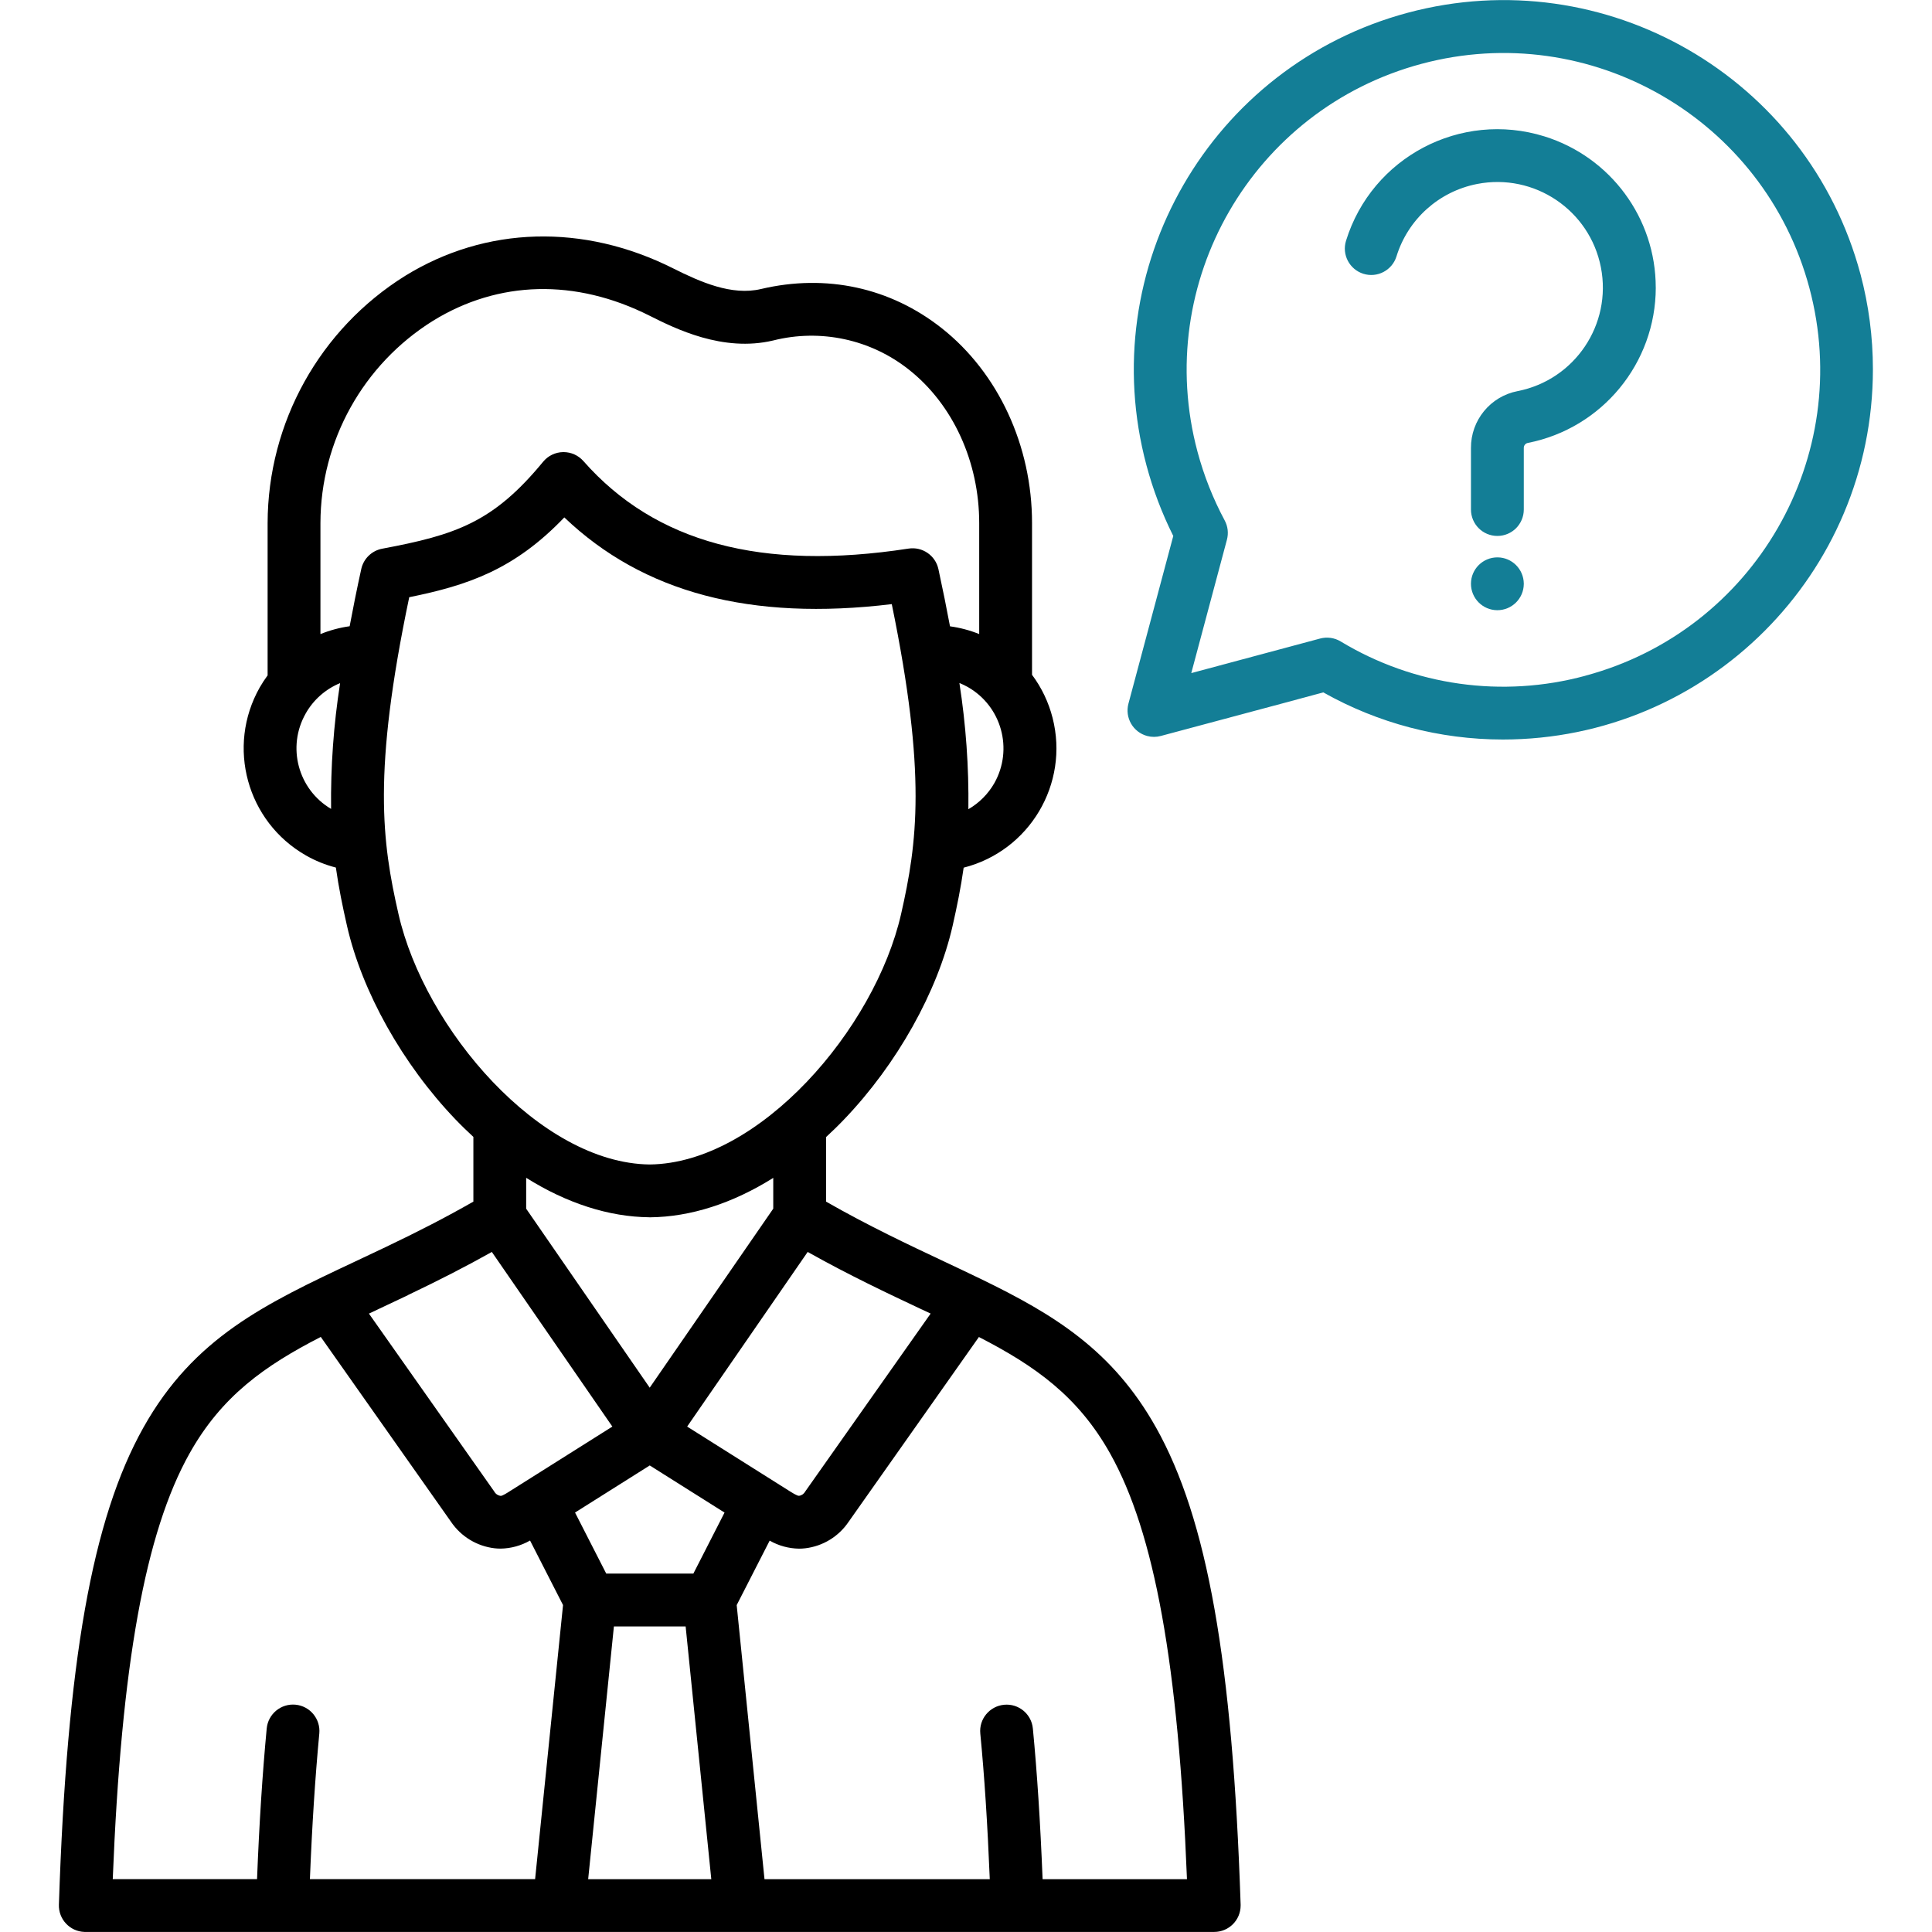
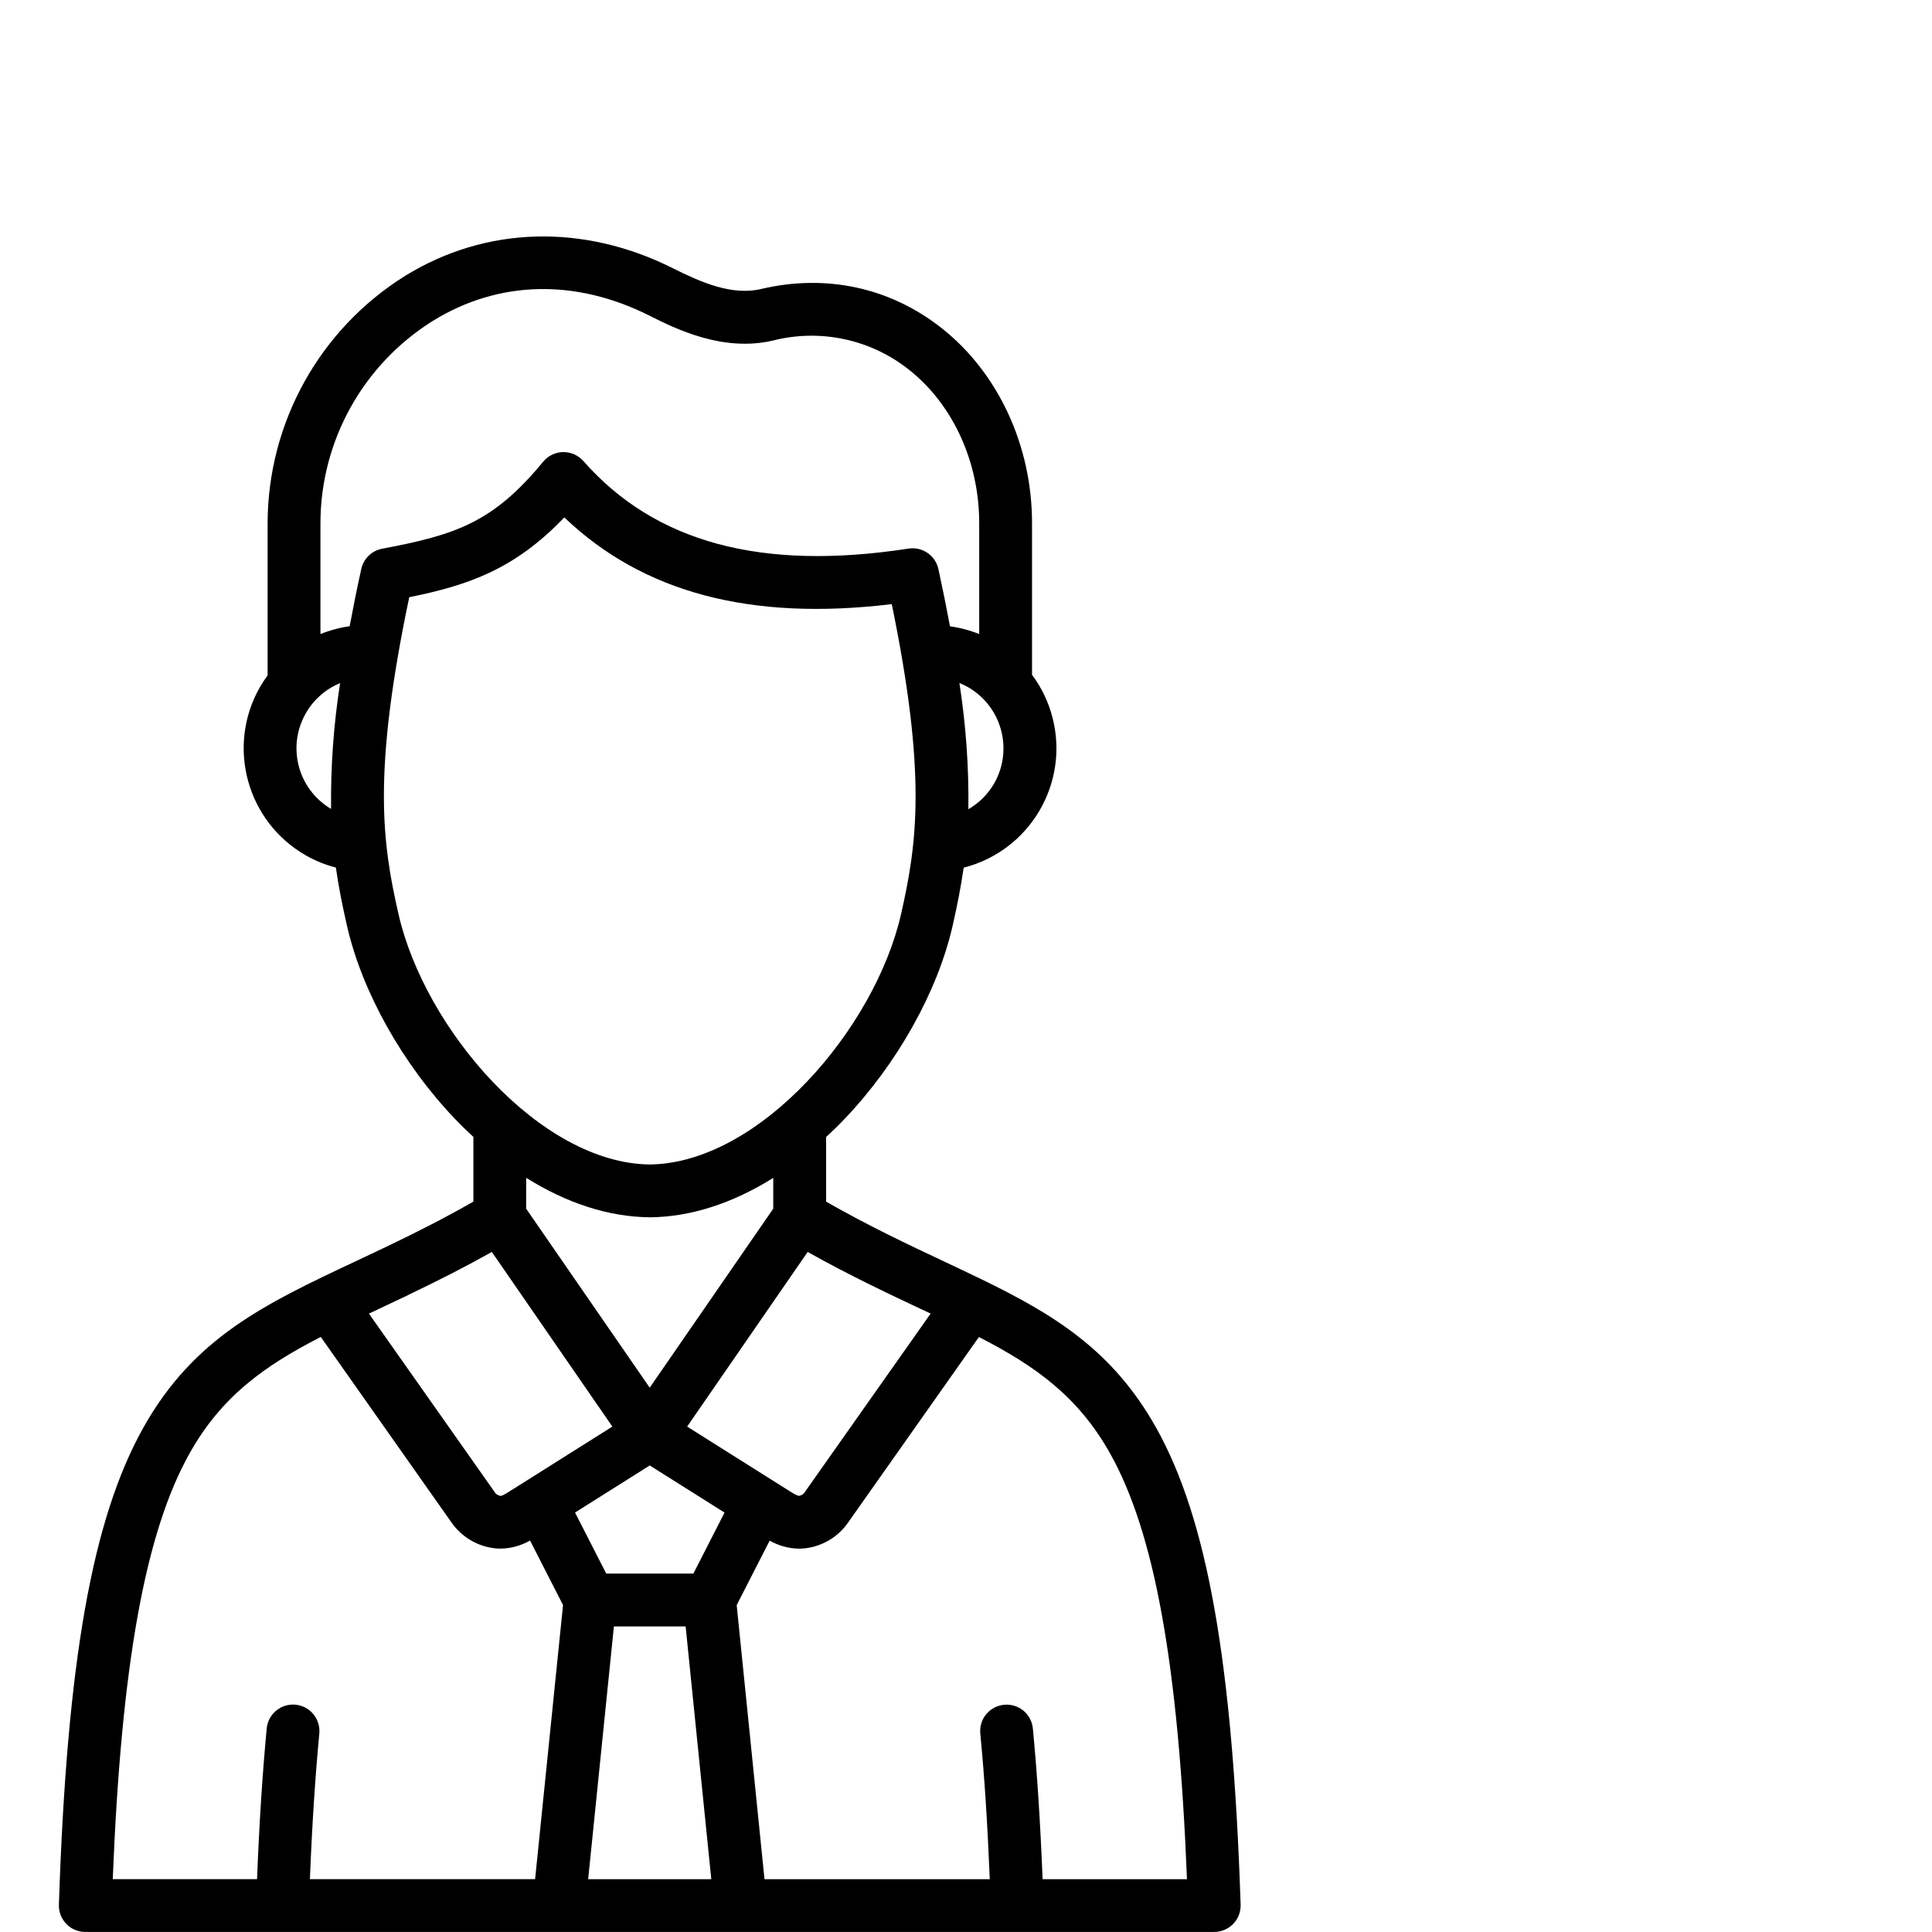
<svg xmlns="http://www.w3.org/2000/svg" id="Layer_1" version="1.1" viewBox="0 0 512 512">
  <defs>
    <style>
      .st0 {
        fill: #137e96;
      }
    </style>
  </defs>
  <path d="M306.38,378.35c-11.52-20.56-27.08-30-46.4-39.39l-.05-.02c-3.12-1.52-6.34-3.03-9.66-4.6-9.41-4.43-19.96-9.39-31.34-15.89v-17.13c1.61-1.49,3.21-3.03,4.77-4.67,14.02-14.64,24.77-33.82,28.76-51.33,1.14-5.03,2.16-10.02,2.92-15.38,17.46-4.45,28.02-22.22,23.57-39.68-1.05-4.13-2.9-8.02-5.45-11.43v-40.22c0-20.47-8.93-39.77-23.9-51.61-13.63-10.79-30.65-14.49-47.92-10.41-7.77,1.84-16.11-1.87-23.31-5.48-23.74-11.92-49.62-11.2-71,1.99-22.62,14.11-36.39,38.86-36.45,65.52v40.36c-.76,1.03-1.45,2.09-2.09,3.2-8.88,15.68-3.41,35.59,12.25,44.52,2.49,1.42,5.15,2.5,7.93,3.21.76,5.38,1.79,10.37,2.94,15.41,3.98,17.5,14.73,36.69,28.75,51.33,1.56,1.63,3.15,3.16,4.75,4.64v17.15c-7.09,4.05-14.45,7.86-23.38,12.11-2.72,1.3-5.37,2.55-7.95,3.76-23.87,11.23-42.72,20.11-56.12,44.01-13.58,24.23-20.27,62.04-22.39,126.43-.13,3.86,2.9,7.1,6.76,7.23.08,0,.16,0,.24,0h299.17c3.87,0,7-3.13,7-7,0-.08,0-.16,0-.24-2.13-64.38-8.83-102.18-22.41-126.42h0ZM244.31,347.02l2.32,1.09-33.23,47.14c-.33.62-.93,1.05-1.63,1.15-.47.09-2.06-.95-2.83-1.43l-26.84-16.91,31.94-46.28c11.04,6.19,21.18,10.97,30.27,15.25ZM183.75,417.02h-23.09l-8.27-16.18,19.8-12.48,19.82,12.49-8.26,16.17ZM263.52,207.52c-1.64,2.88-4.02,5.27-6.89,6.93.14-11.2-.65-22.39-2.38-33.45.77.31,1.51.67,2.23,1.07,8.95,5.1,12.09,16.47,7.04,25.45h0ZM81,189.1c2.05-3.64,5.27-6.48,9.13-8.07-1.72,11.03-2.52,22.18-2.39,33.34-8.76-5.18-11.76-16.41-6.74-25.26ZM95.74,150.79c-1.18,5.38-2.19,10.42-3.08,15.17-2.65.37-5.25,1.07-7.74,2.08v-29.41c.04-21.81,11.3-42.05,29.8-53.6,17.41-10.74,37.78-11.23,57.37-1.39,6.79,3.41,19.44,9.76,32.81,6.59,12.56-3.17,25.87-.3,36.01,7.76,11.64,9.22,18.59,24.4,18.59,40.64v29.4c-2.49-1-5.09-1.69-7.74-2.05-.89-4.75-1.9-9.78-3.07-15.17-.79-3.61-4.25-5.99-7.91-5.43-38.96,6-67.15-1.59-86.17-23.19-1.33-1.51-3.24-2.38-5.26-2.38h-.12c-2.05.03-3.99.97-5.29,2.55-13.25,16.1-23.17,19.39-42.65,23.05-2.76.52-4.95,2.64-5.55,5.38h0ZM105.6,242.22c-4.35-19.05-6.89-37.49,2.85-83.95,15.6-3.17,27.86-7.32,41.1-21.15,20.9,19.95,49.42,27.5,86.78,22.98,9.26,45.09,6.74,63.3,2.47,82.12-6.93,30.45-37.52,66.05-66.61,66.38-29.08-.32-59.66-35.92-66.59-66.38ZM172.12,322.6h.13c10.79-.1,21.95-3.72,32.67-10.45v8.16l-32.74,47.44-32.74-47.43v-8.19c10.73,6.73,21.89,10.36,32.67,10.46ZM108.11,343.21c8.39-4,15.46-7.63,22.23-11.43l31.94,46.28-26.88,16.94c-.8.51-2.3,1.49-2.72,1.42-.72-.09-1.36-.52-1.7-1.16l-33.21-47.14,2.33-1.1c2.61-1.22,5.28-2.49,8.02-3.79h0ZM50.23,385.18c8.51-15.2,19.93-23.25,34.78-30.88l34.52,49c2.64,3.9,6.85,6.46,11.53,7.01.53.06,1.07.09,1.61.09,2.74-.04,5.42-.78,7.8-2.14l8.74,17.1-7.4,72.63h-59.68c.56-14.11,1.4-27.07,2.49-38.6.36-3.85-2.46-7.26-6.31-7.63-3.85-.36-7.26,2.46-7.63,6.31-1.13,11.93-1.99,25.33-2.56,39.92H29.88c2.27-56.88,8.6-91.84,20.35-112.82h0ZM155.87,498l6.82-66.98h19.01l6.8,66.98h-32.63ZM276.3,498c-.61-15.17-1.46-28.29-2.58-39.93-.37-3.85-3.79-6.67-7.64-6.29s-6.67,3.79-6.29,7.64c1.09,11.23,1.91,23.91,2.51,38.58h-59.7l-7.37-72.63,8.74-17.09c2.37,1.36,5.05,2.09,7.78,2.13.56,0,1.12-.03,1.68-.1,4.65-.56,8.83-3.12,11.45-7l34.54-48.99c14.85,7.63,26.26,15.68,34.78,30.88,11.76,20.98,18.09,55.93,20.36,112.8h-38.24Z" />
-   <path class="st0" d="M493.04,72.64c-14-52.24-67.69-83.24-119.94-69.27-52.25,14-83.27,67.71-69.27,119.96,1.73,6.46,4.11,12.73,7.1,18.71l-11.88,44.43c-1,3.73,1.22,7.57,4.95,8.57,1.19.32,2.44.32,3.62,0l33.06-8.85,10-2.7c14.52,8.18,30.89,12.48,47.56,12.49,54.19,0,98.11-43.95,98.1-98.14,0-8.51-1.11-16.99-3.3-25.22h0ZM420.15,179.08c-21.96,5.96-45.41,2.67-64.88-9.1-1.63-.98-3.59-1.25-5.43-.76l-34.14,9.16,9.45-35.35c.46-1.72.25-3.55-.6-5.12-3.09-5.77-5.51-11.88-7.2-18.2-11.99-44.78,14.59-90.8,59.36-102.79,44.78-11.99,90.8,14.59,102.79,59.36s-14.59,90.8-59.36,102.79c0,0,0,0,0,0h0ZM403.82,154.66v.09c-.02,3.87-3.18,6.98-7.04,6.96-3.87-.02-6.98-3.18-6.96-7.04.02-3.87,3.18-6.98,7.04-6.96,3.83.02,6.93,3.12,6.96,6.96ZM438.8,76.21c-.03,20.05-14.22,37.29-33.89,41.17-.65.11-1.11.69-1.09,1.35v16.3c0,3.87-3.13,7-7,7s-7-3.13-7-7v-16.3c-.05-7.35,5.15-13.69,12.36-15.08,15.16-2.97,25.04-17.66,22.07-32.82s-17.66-25.04-32.82-22.07c-10.11,1.98-18.31,9.35-21.35,19.19-1.15,3.69-5.07,5.76-8.76,4.61-3.69-1.15-5.76-5.07-4.61-8.76,6.86-22.15,30.38-34.53,52.53-27.67,17.57,5.45,29.55,21.69,29.55,40.08Z" />
</svg>